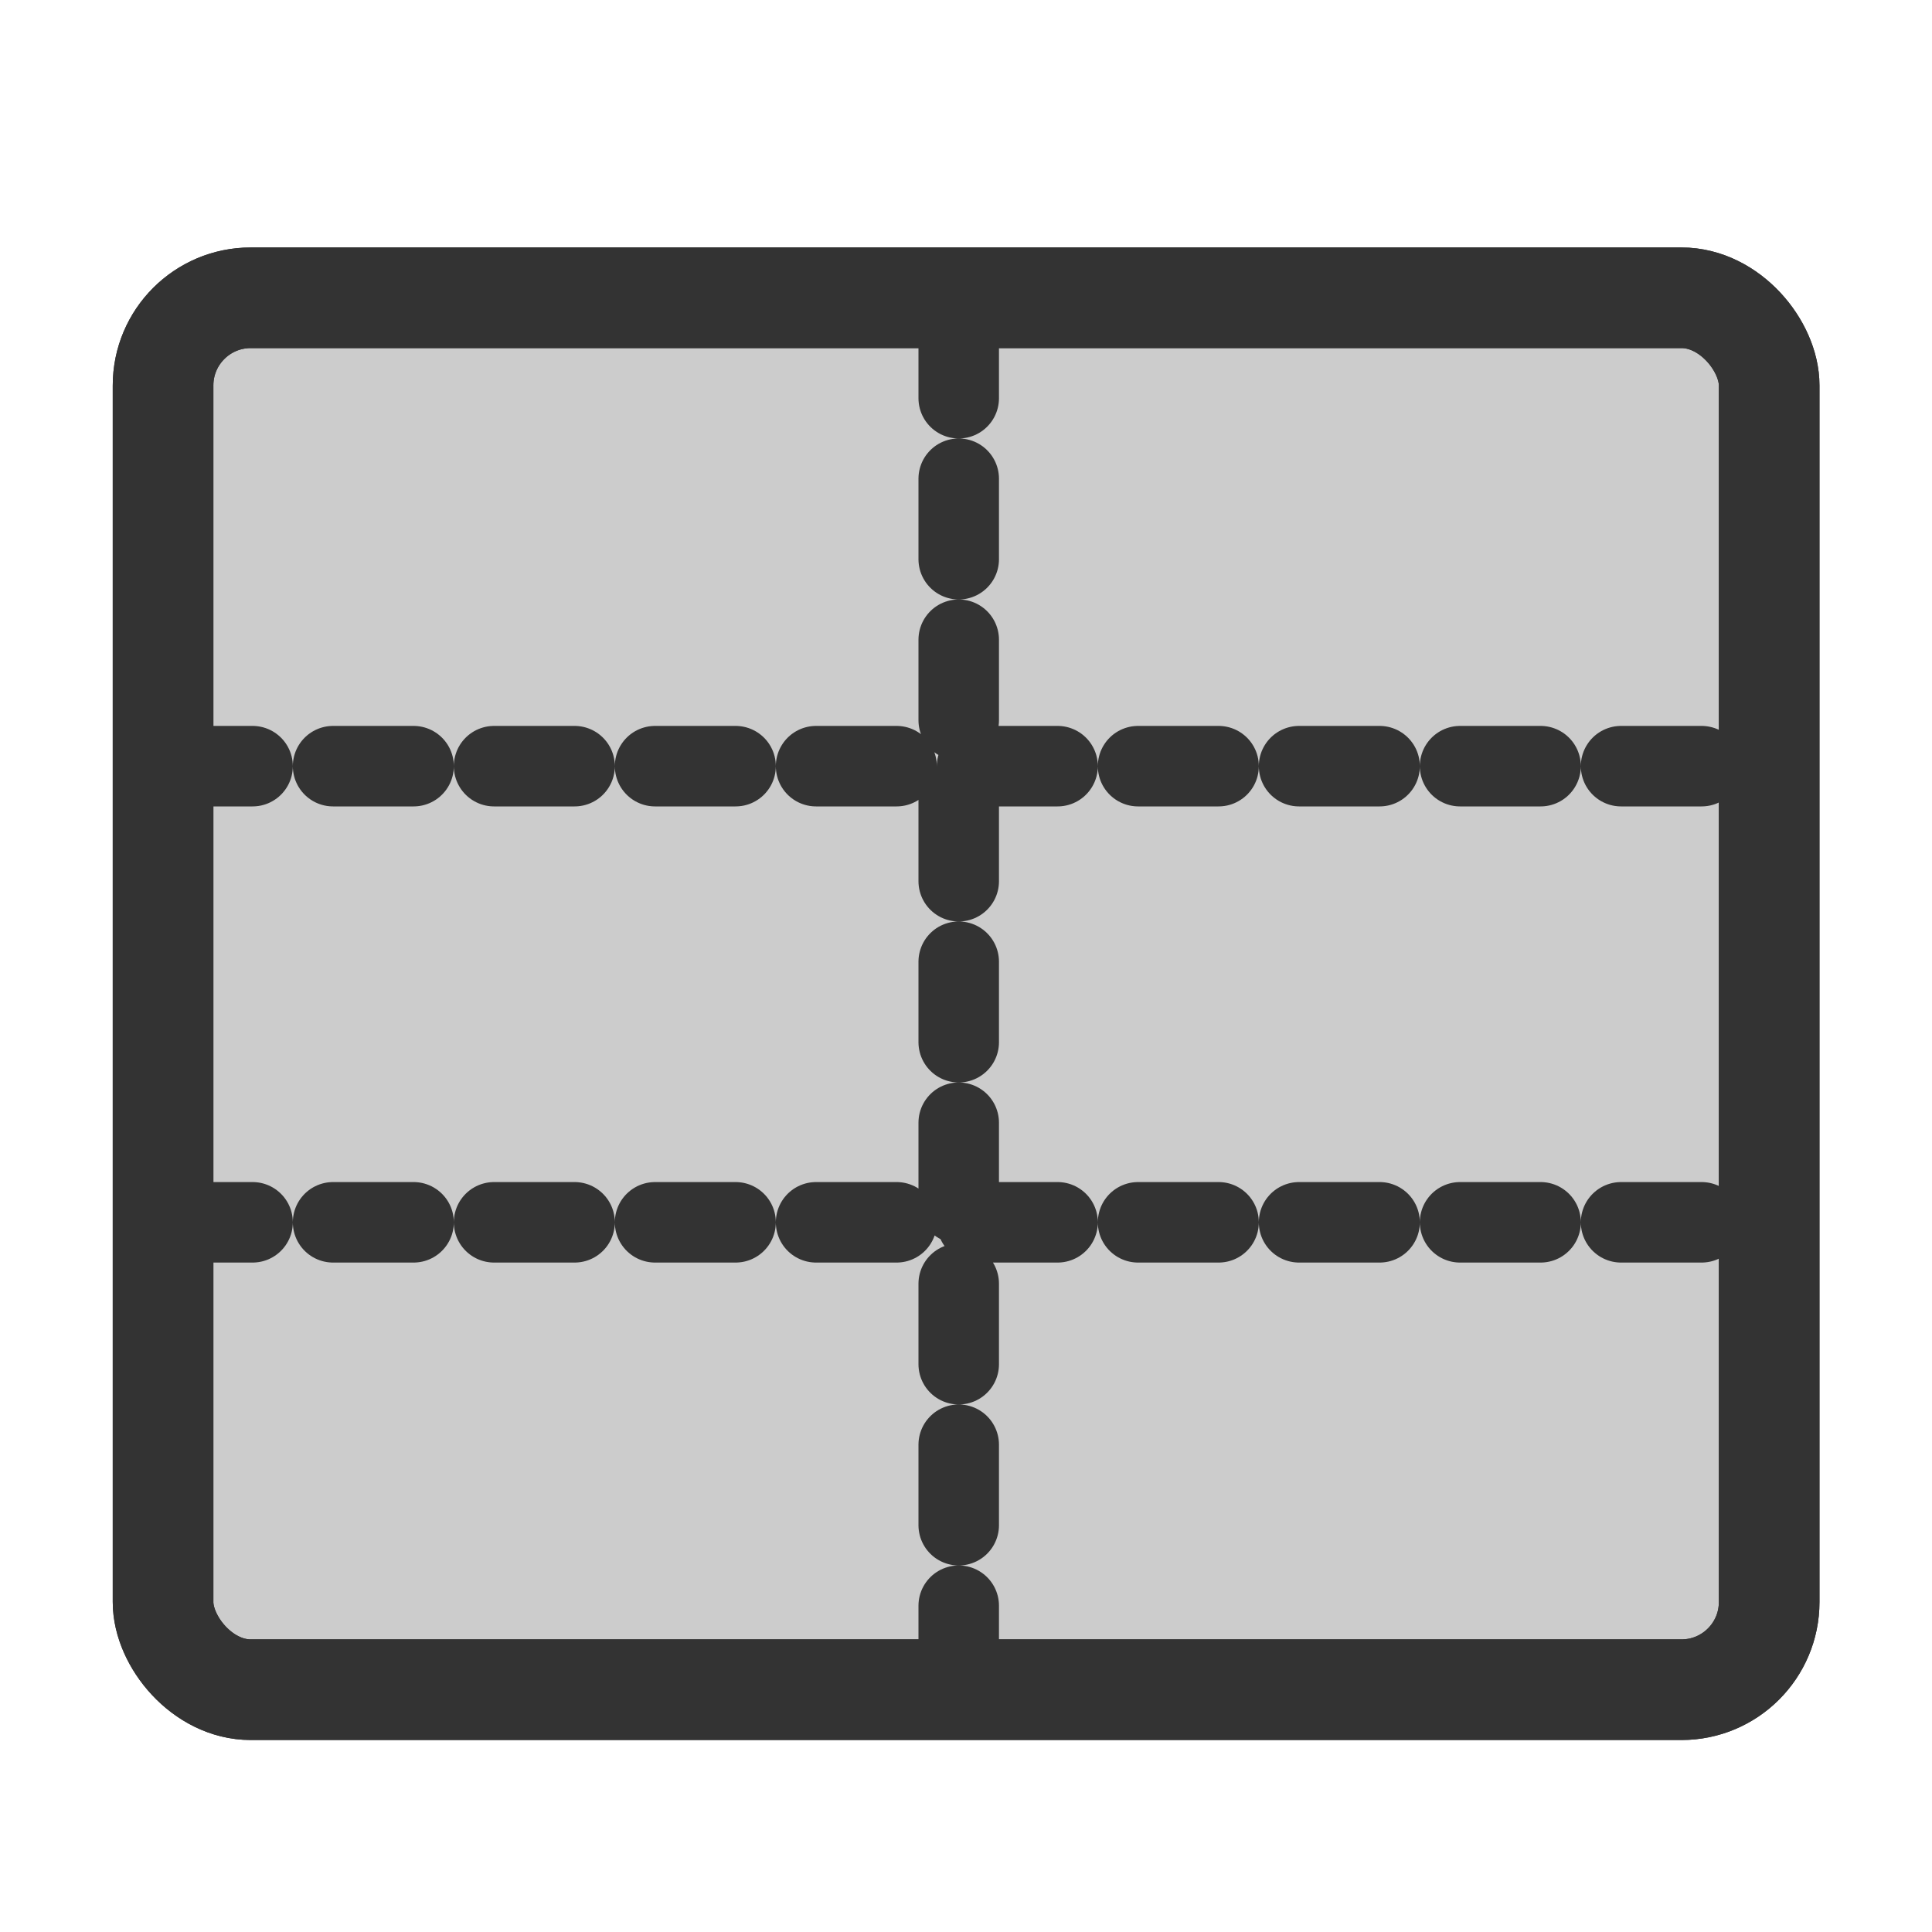
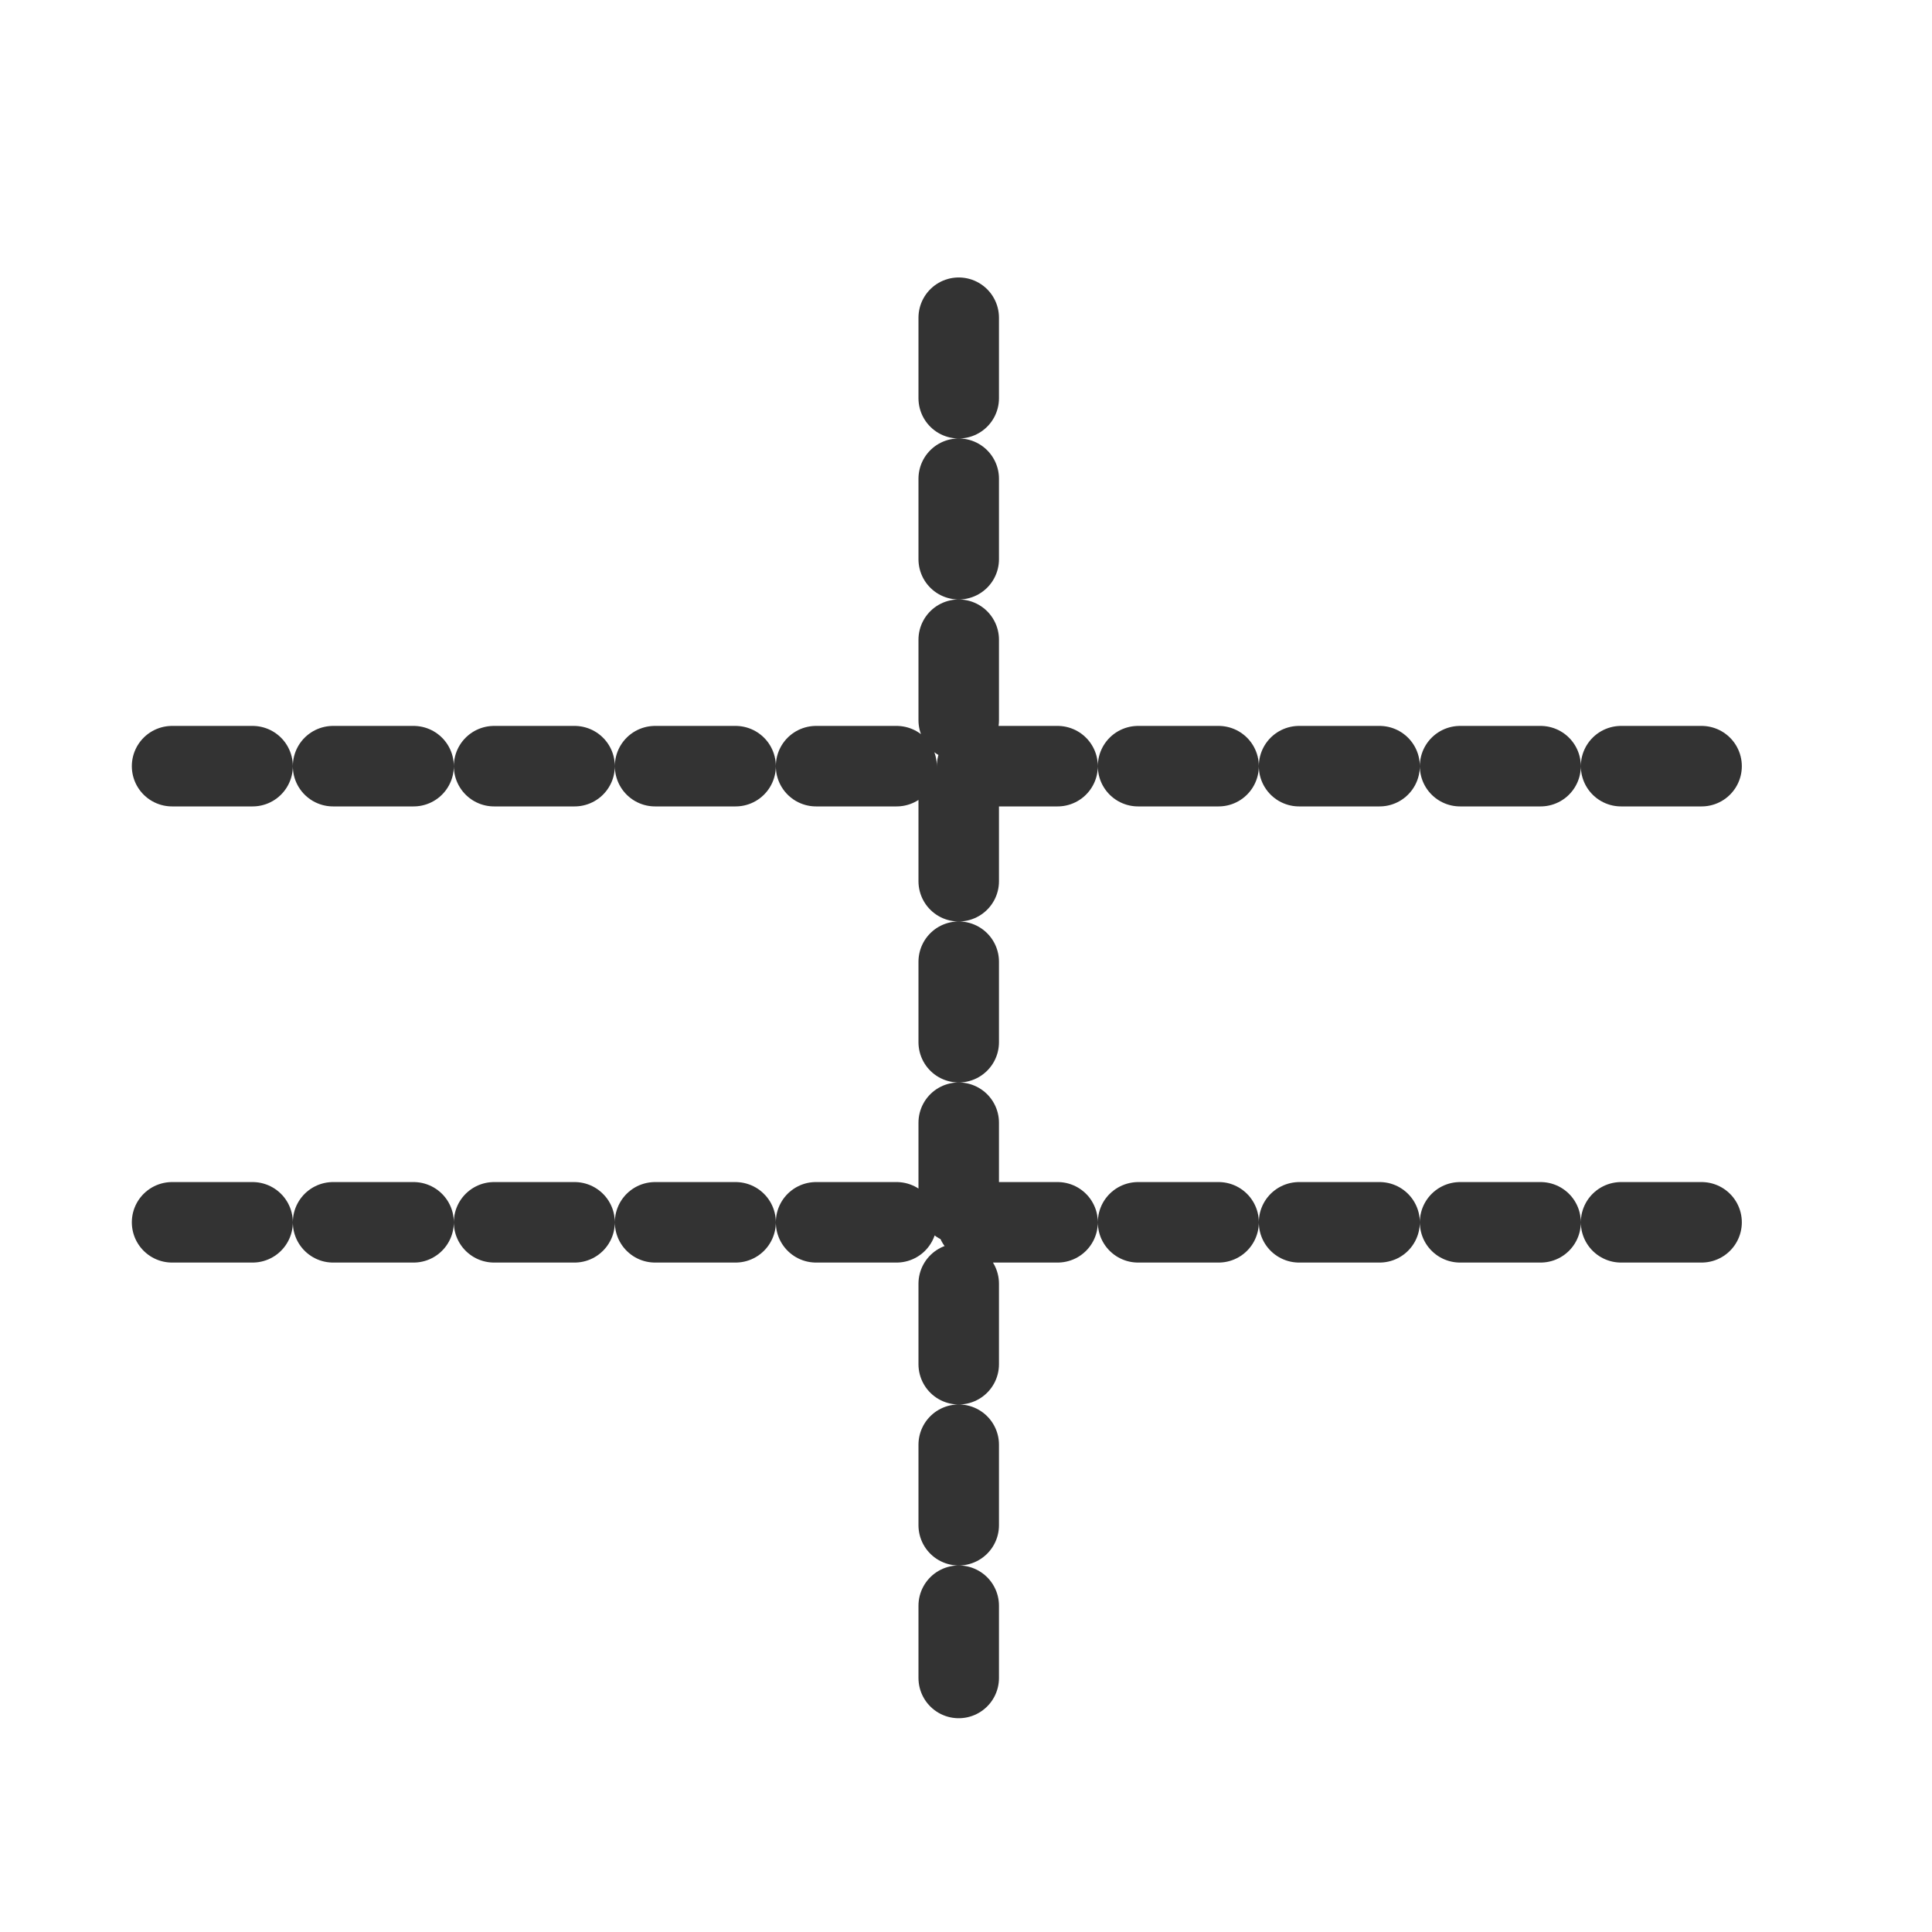
<svg xmlns="http://www.w3.org/2000/svg" viewBox="0 0 60 60" version="1.0">
-   <rect rx="2.722" height="43.227" width="49.879" y="9.248" x="5.064" fill-rule="evenodd" stroke="#333" stroke-width="3.125" fill="#ccc" />
  <path d="M5.344 23.794h49.37M29.774 9.867v42.244M5.344 37.96h49.37" stroke-linejoin="round" stroke="#333" stroke-linecap="round" stroke-dasharray="2.5,2.5" stroke-width="2.5" fill="none" />
-   <rect rx="2.722" height="43.227" width="49.879" y="9.248" x="5.064" stroke-linejoin="round" stroke="#333" stroke-linecap="round" stroke-width="3.125" fill="none" />
</svg>